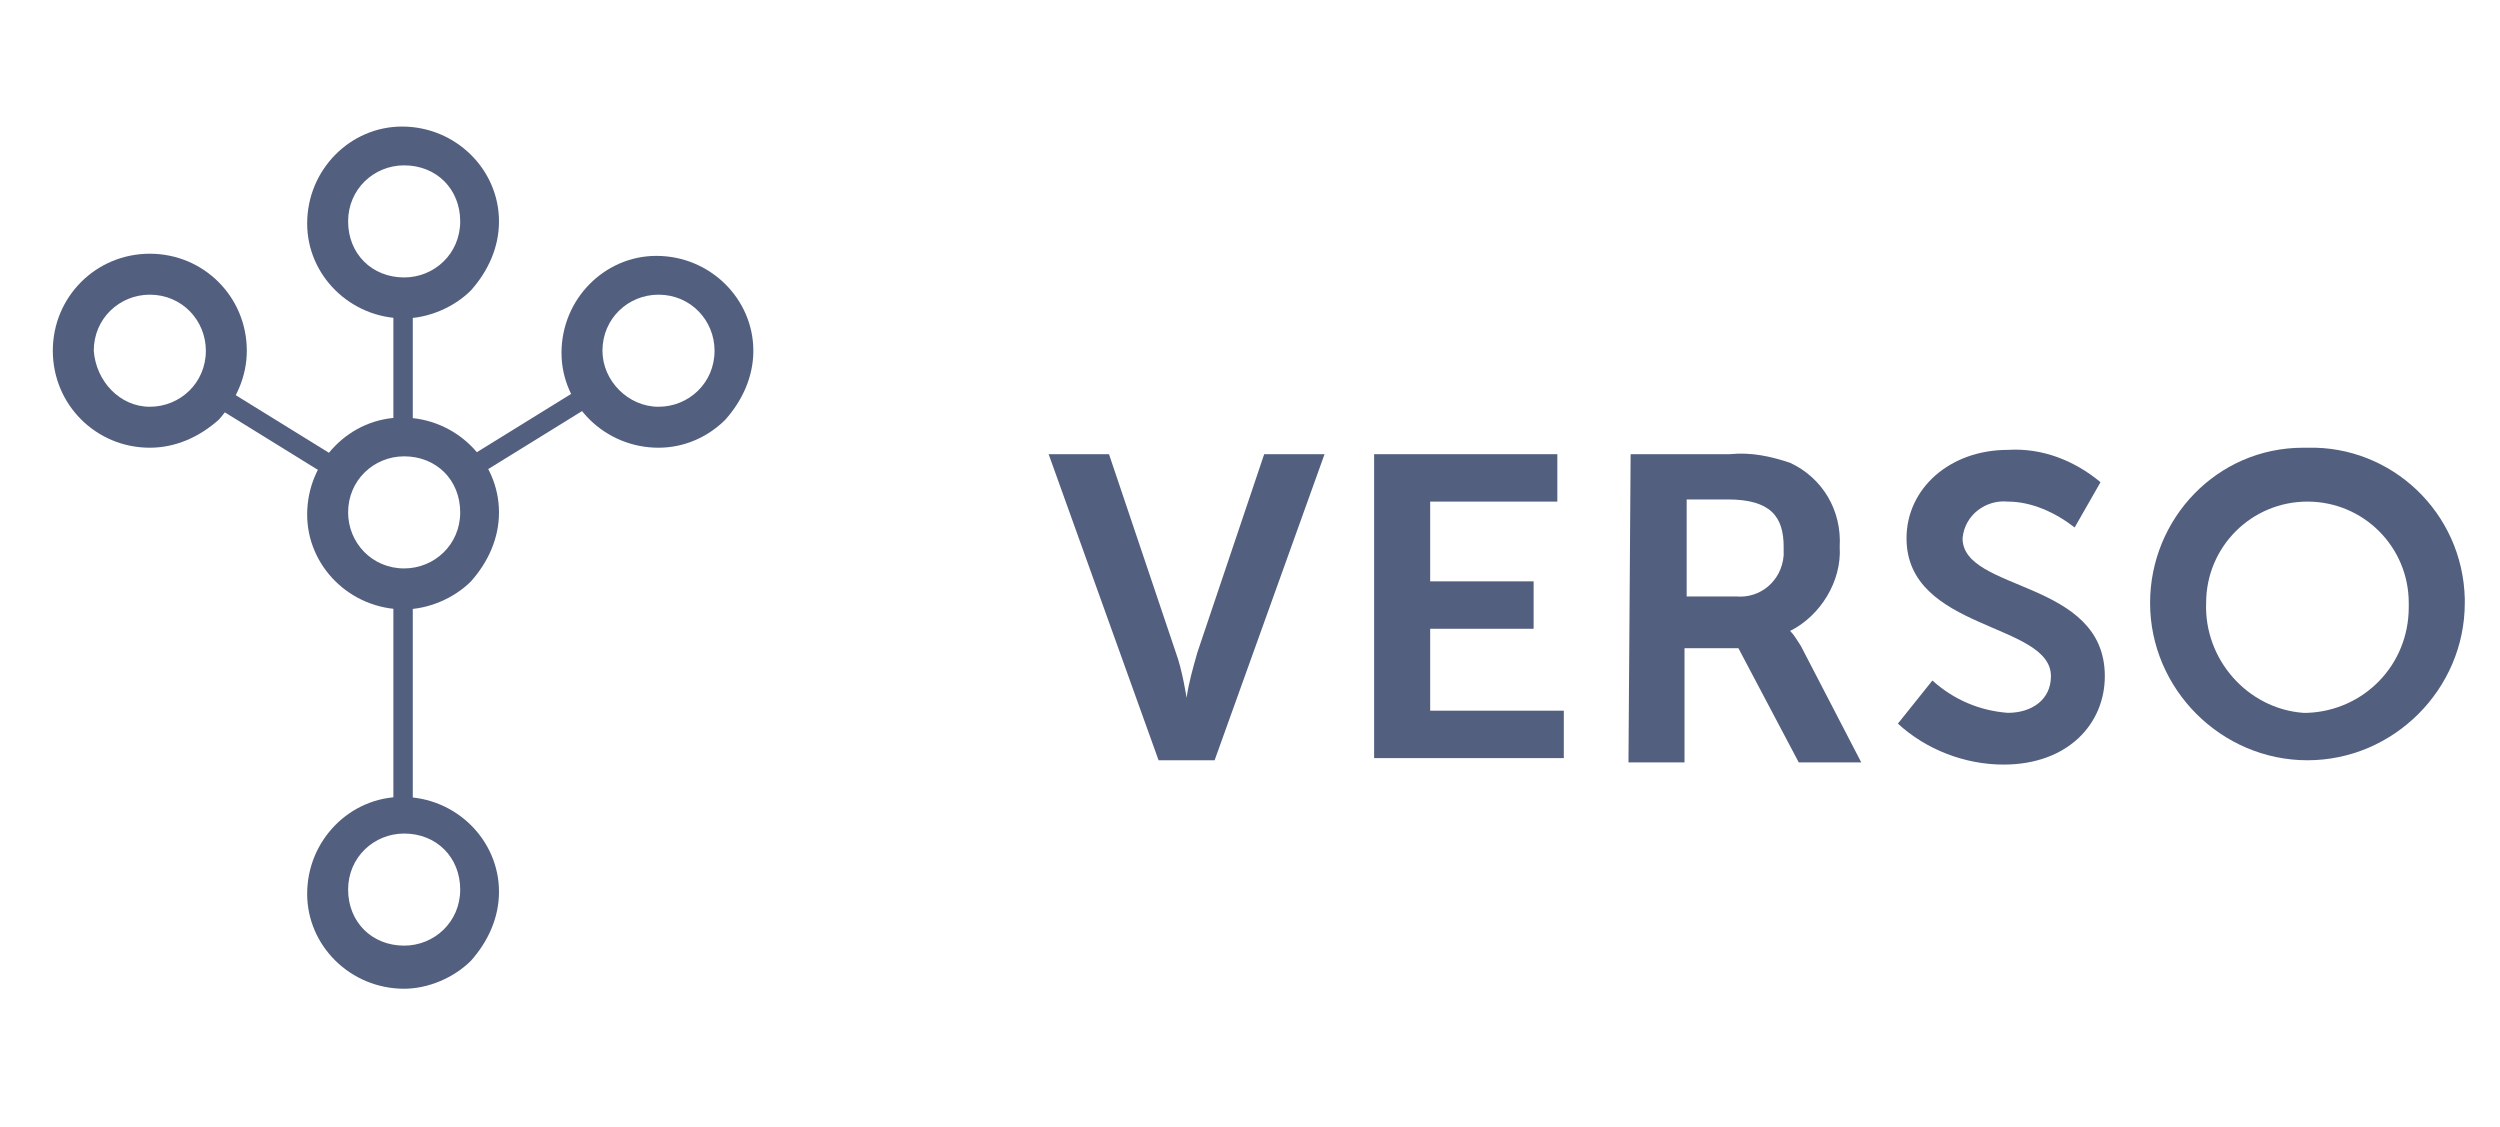
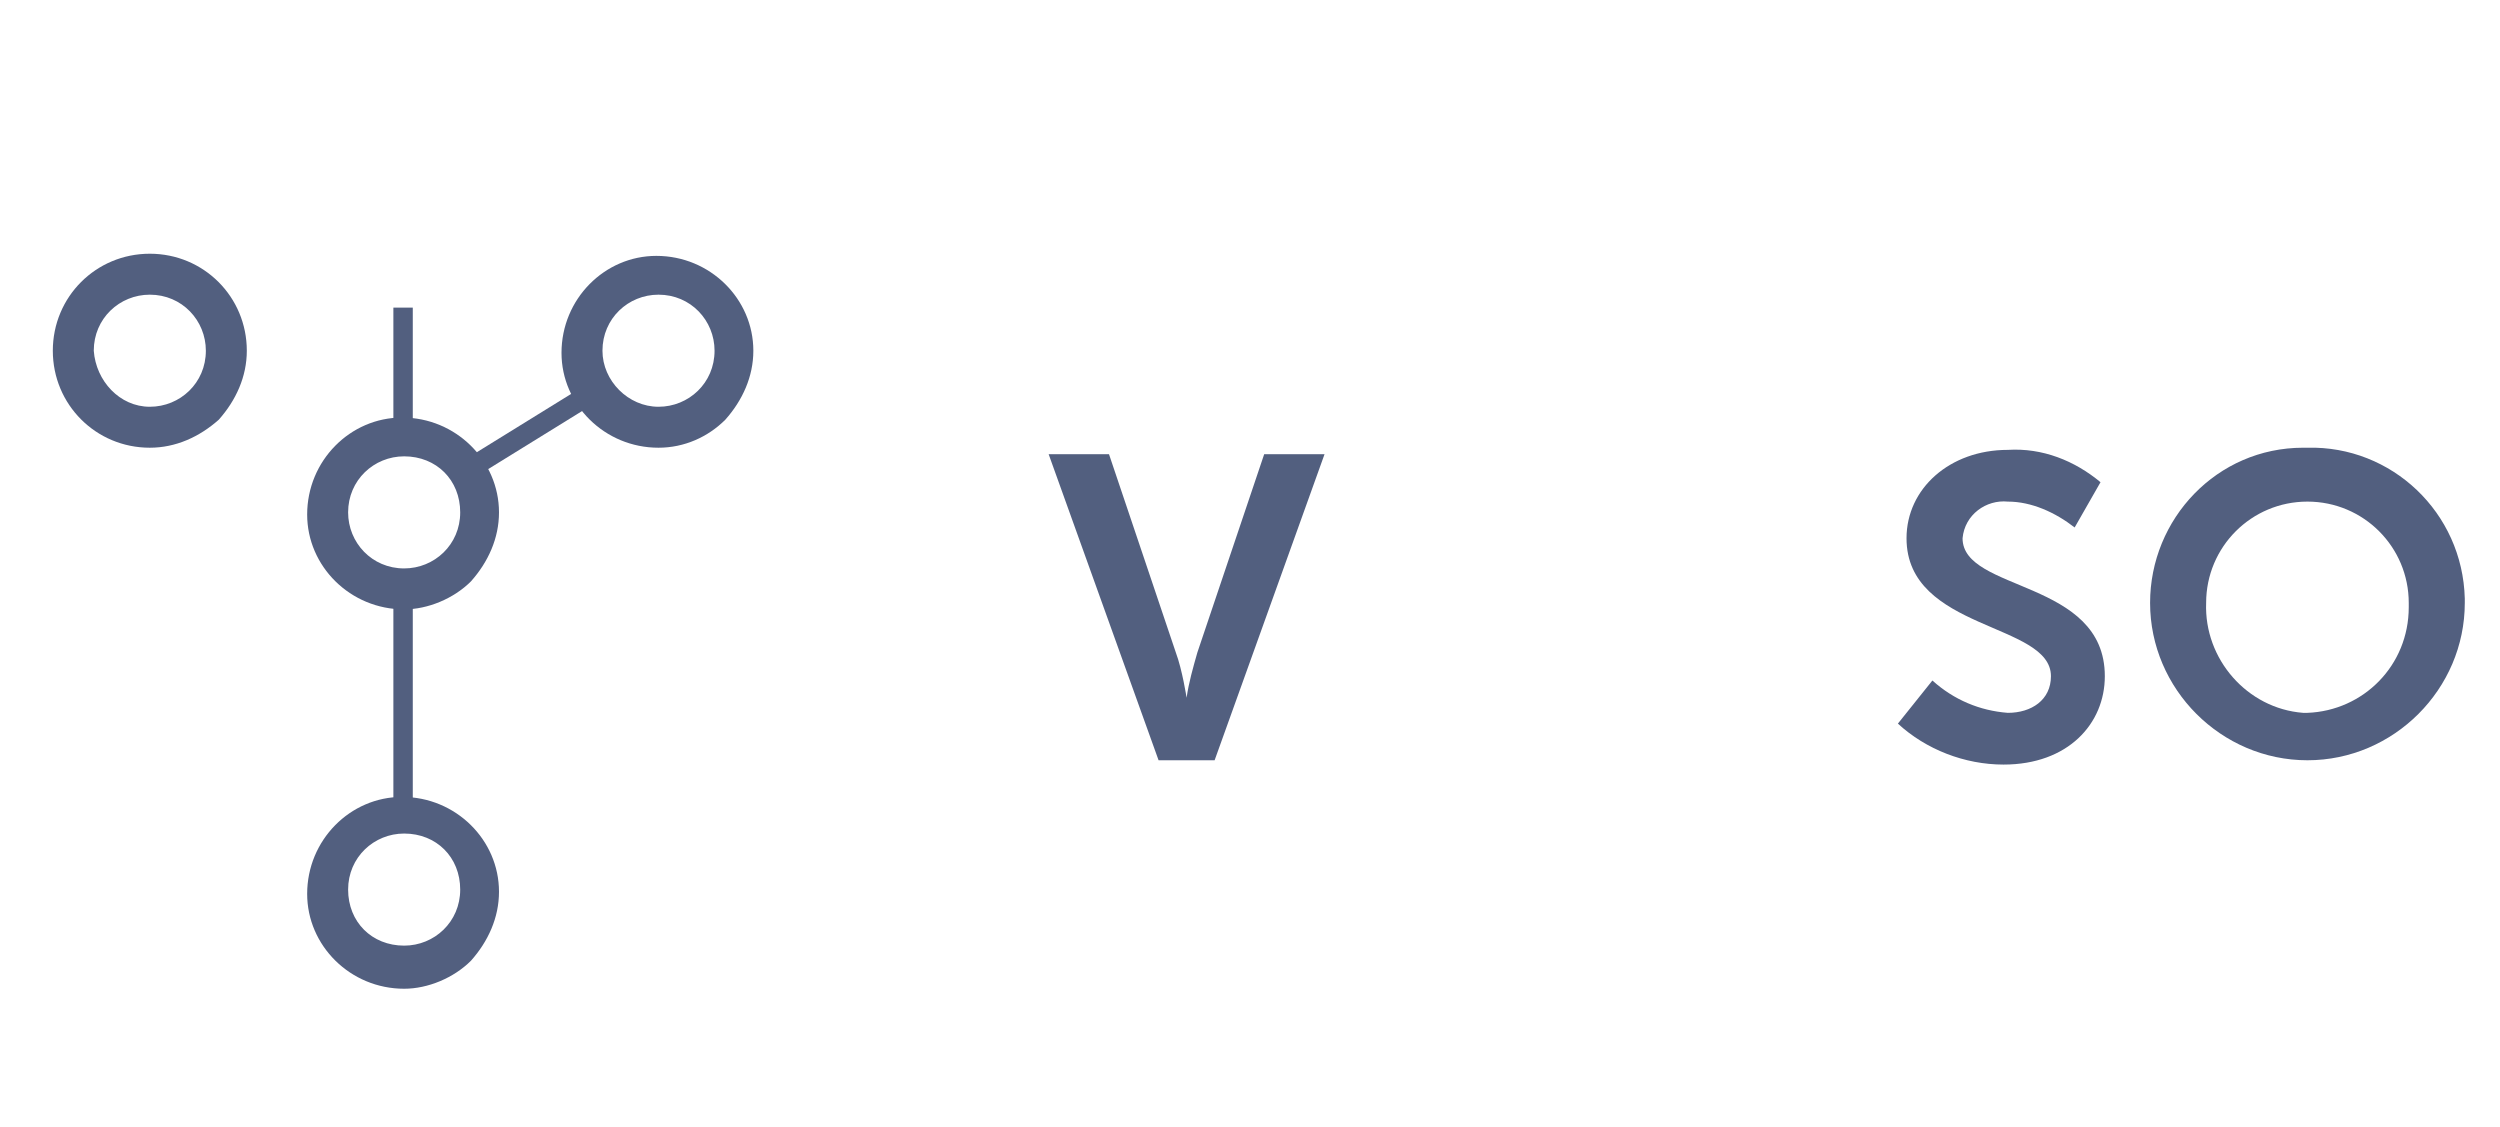
<svg xmlns="http://www.w3.org/2000/svg" width="2840" height="1280" viewBox="0 0 284 128" fill="none">
  <path d="M74.806 46.208C78.234 46.208 81.173 43.515 81.173 39.842C81.173 36.414 78.479 33.475 74.806 33.475C71.378 33.475 68.44 36.169 68.44 39.842C68.44 43.27 71.378 46.208 74.806 46.208ZM74.806 50.861C68.685 50.861 63.787 45.963 63.787 40.087C63.787 33.965 68.685 29.068 74.561 29.068C80.683 29.068 85.58 33.965 85.58 39.842C85.58 42.78 84.356 45.474 82.397 47.678C80.438 49.636 77.745 50.861 74.806 50.861Z" fill="#525F7F" />
  <path d="M17.019 46.208C20.447 46.208 23.385 43.515 23.385 39.842C23.385 36.414 20.692 33.475 17.019 33.475C13.591 33.475 10.652 36.169 10.652 39.842C10.897 43.27 13.591 46.208 17.019 46.208ZM17.019 50.861C10.897 50.861 6 45.963 6 39.842C6 33.72 10.897 28.823 17.019 28.823C23.14 28.823 28.038 33.72 28.038 39.842C28.038 42.78 26.813 45.474 24.854 47.678C22.651 49.636 19.957 50.861 17.019 50.861Z" fill="#525F7F" />
-   <path d="M45.912 31.517C49.34 31.517 52.279 28.823 52.279 25.15C52.279 21.477 49.585 18.784 45.912 18.784C42.484 18.784 39.546 21.477 39.546 25.15C39.546 28.823 42.239 31.517 45.912 31.517ZM45.912 36.169C39.791 36.169 34.894 31.272 34.894 25.395C34.894 19.274 39.791 14.377 45.667 14.377C51.789 14.377 56.686 19.274 56.686 25.15C56.686 28.089 55.462 30.782 53.503 32.986C51.544 34.945 48.606 36.169 45.912 36.169Z" fill="#525F7F" />
  <path d="M45.912 64.573C49.34 64.573 52.279 61.88 52.279 58.207C52.279 54.534 49.585 51.84 45.912 51.84C42.484 51.84 39.546 54.534 39.546 58.207C39.546 61.635 42.239 64.573 45.912 64.573ZM45.912 69.225C39.791 69.225 34.894 64.328 34.894 58.452C34.894 52.33 39.791 47.433 45.667 47.433C51.789 47.433 56.686 52.33 56.686 58.207C56.686 61.145 55.462 63.839 53.503 66.042C51.544 68.001 48.606 69.225 45.912 69.225Z" fill="#525F7F" />
  <path d="M45.912 107.424C49.34 107.424 52.279 104.731 52.279 101.058C52.279 97.385 49.585 94.691 45.912 94.691C42.484 94.691 39.546 97.385 39.546 101.058C39.546 104.731 42.239 107.424 45.912 107.424ZM45.912 112.321C39.791 112.321 34.894 107.424 34.894 101.547C34.894 95.426 39.791 90.529 45.667 90.529C51.789 90.529 56.686 95.426 56.686 101.302C56.686 104.241 55.462 106.934 53.503 109.138C51.544 111.097 48.606 112.321 45.912 112.321Z" fill="#525F7F" />
-   <path d="M24.12 45.964L37.587 54.289L38.567 54.779L39.791 52.82L38.812 52.33L25.344 44.005L24.365 43.27L23.14 45.229L24.12 45.964Z" fill="#525F7F" />
  <path d="M66.481 43.76L53.013 52.085L52.034 52.575L53.258 54.534L54.238 54.044L67.705 45.719L68.684 45.229L67.46 43.27L66.481 43.76Z" fill="#525F7F" />
  <path d="M44.688 67.756V92.487H46.892V67.022H44.688V67.756Z" fill="#525F7F" />
  <path d="M44.688 36.169V49.881H46.892V34.945H44.688V36.169Z" fill="#525F7F" />
  <path d="M119.126 51.596H125.982L133.573 74.123C134.307 76.082 134.797 79.265 134.797 79.265C135.042 77.551 135.532 75.837 136.021 74.123L143.612 51.596H150.468L137.98 86.366H131.614L119.126 51.596Z" fill="#525F7F" />
-   <path d="M156.1 51.596H176.913V56.982H162.467V66.042H174.22V71.429H162.467V80.734H177.648V86.121H156.1V51.596Z" fill="#525F7F" />
-   <path d="M185.239 51.595H196.502C198.951 51.35 201.155 51.84 203.358 52.575C207.031 54.289 209.235 57.962 208.99 62.124C209.235 66.042 206.786 69.96 203.358 71.674C203.848 72.163 204.093 72.653 204.583 73.388L211.439 86.61H204.338L197.482 73.633H191.36V86.61H184.994L185.239 51.595ZM197.237 67.756C199.93 68.001 202.379 66.042 202.624 63.104C202.624 62.859 202.624 62.614 202.624 62.124C202.624 58.696 201.155 56.737 196.257 56.737H191.605V67.756H197.237Z" fill="#525F7F" />
  <path d="M219.519 77.306C221.968 79.51 224.906 80.734 228.089 80.979C230.783 80.979 232.987 79.51 232.987 76.816C232.987 70.695 216.581 71.674 216.581 61.145C216.581 55.513 221.478 51.106 228.089 51.106C232.007 50.861 235.68 52.33 238.618 54.779L235.68 59.921C233.476 58.207 230.783 56.982 228.089 56.982C225.641 56.737 223.192 58.452 222.947 61.145C222.947 67.267 239.108 65.797 239.108 76.816C239.108 82.203 234.945 86.856 227.6 86.856C223.192 86.856 218.785 85.141 215.601 82.203L219.519 77.306Z" fill="#525F7F" />
  <path d="M262.125 50.861C271.675 50.616 279.755 58.207 280 68.001C280 68.246 280 68.246 280 68.491C280 78.285 271.92 86.366 262.125 86.366C252.331 86.366 244.25 78.285 244.25 68.491C244.25 58.941 251.841 50.861 261.635 50.861C261.635 50.861 261.88 50.861 262.125 50.861ZM262.125 80.979C268.492 80.734 273.634 75.592 273.634 68.981C273.634 68.736 273.634 68.736 273.634 68.491C273.634 62.124 268.492 56.982 262.125 56.982C255.759 56.982 250.617 62.124 250.617 68.491C250.372 74.857 255.269 80.489 261.635 80.979C261.88 80.979 261.88 80.979 262.125 80.979Z" fill="#525F7F" />
</svg>